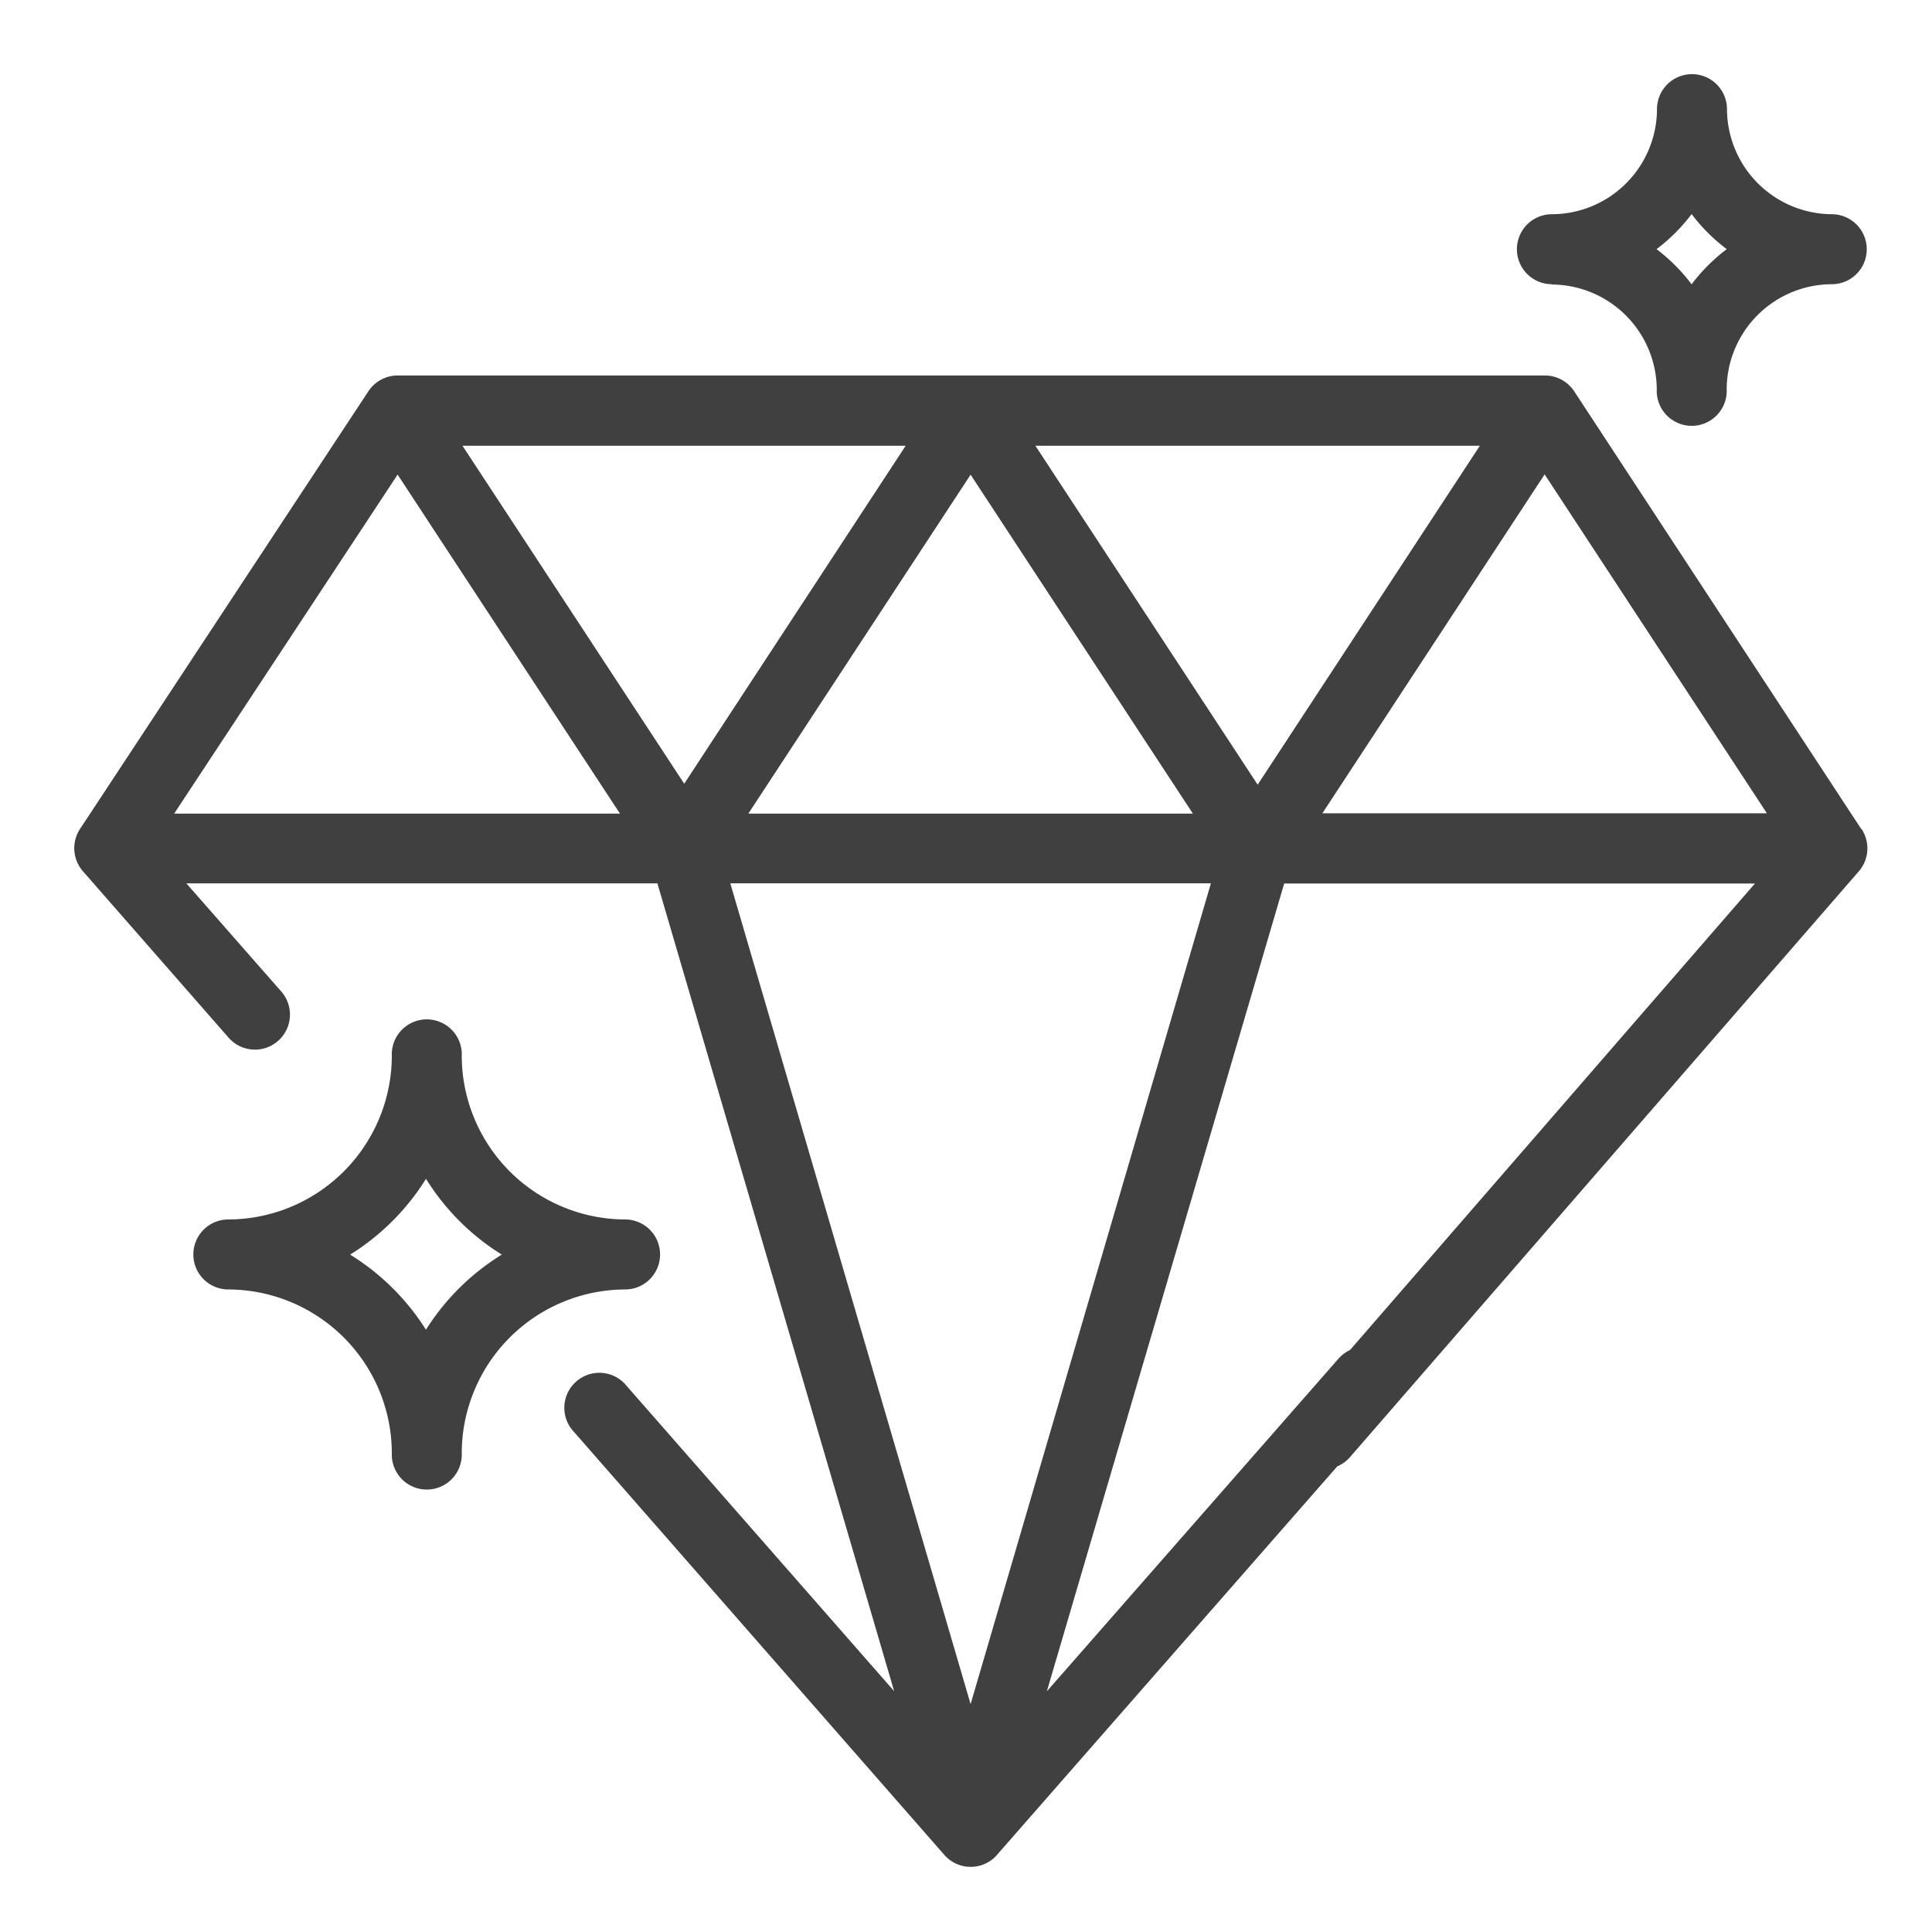
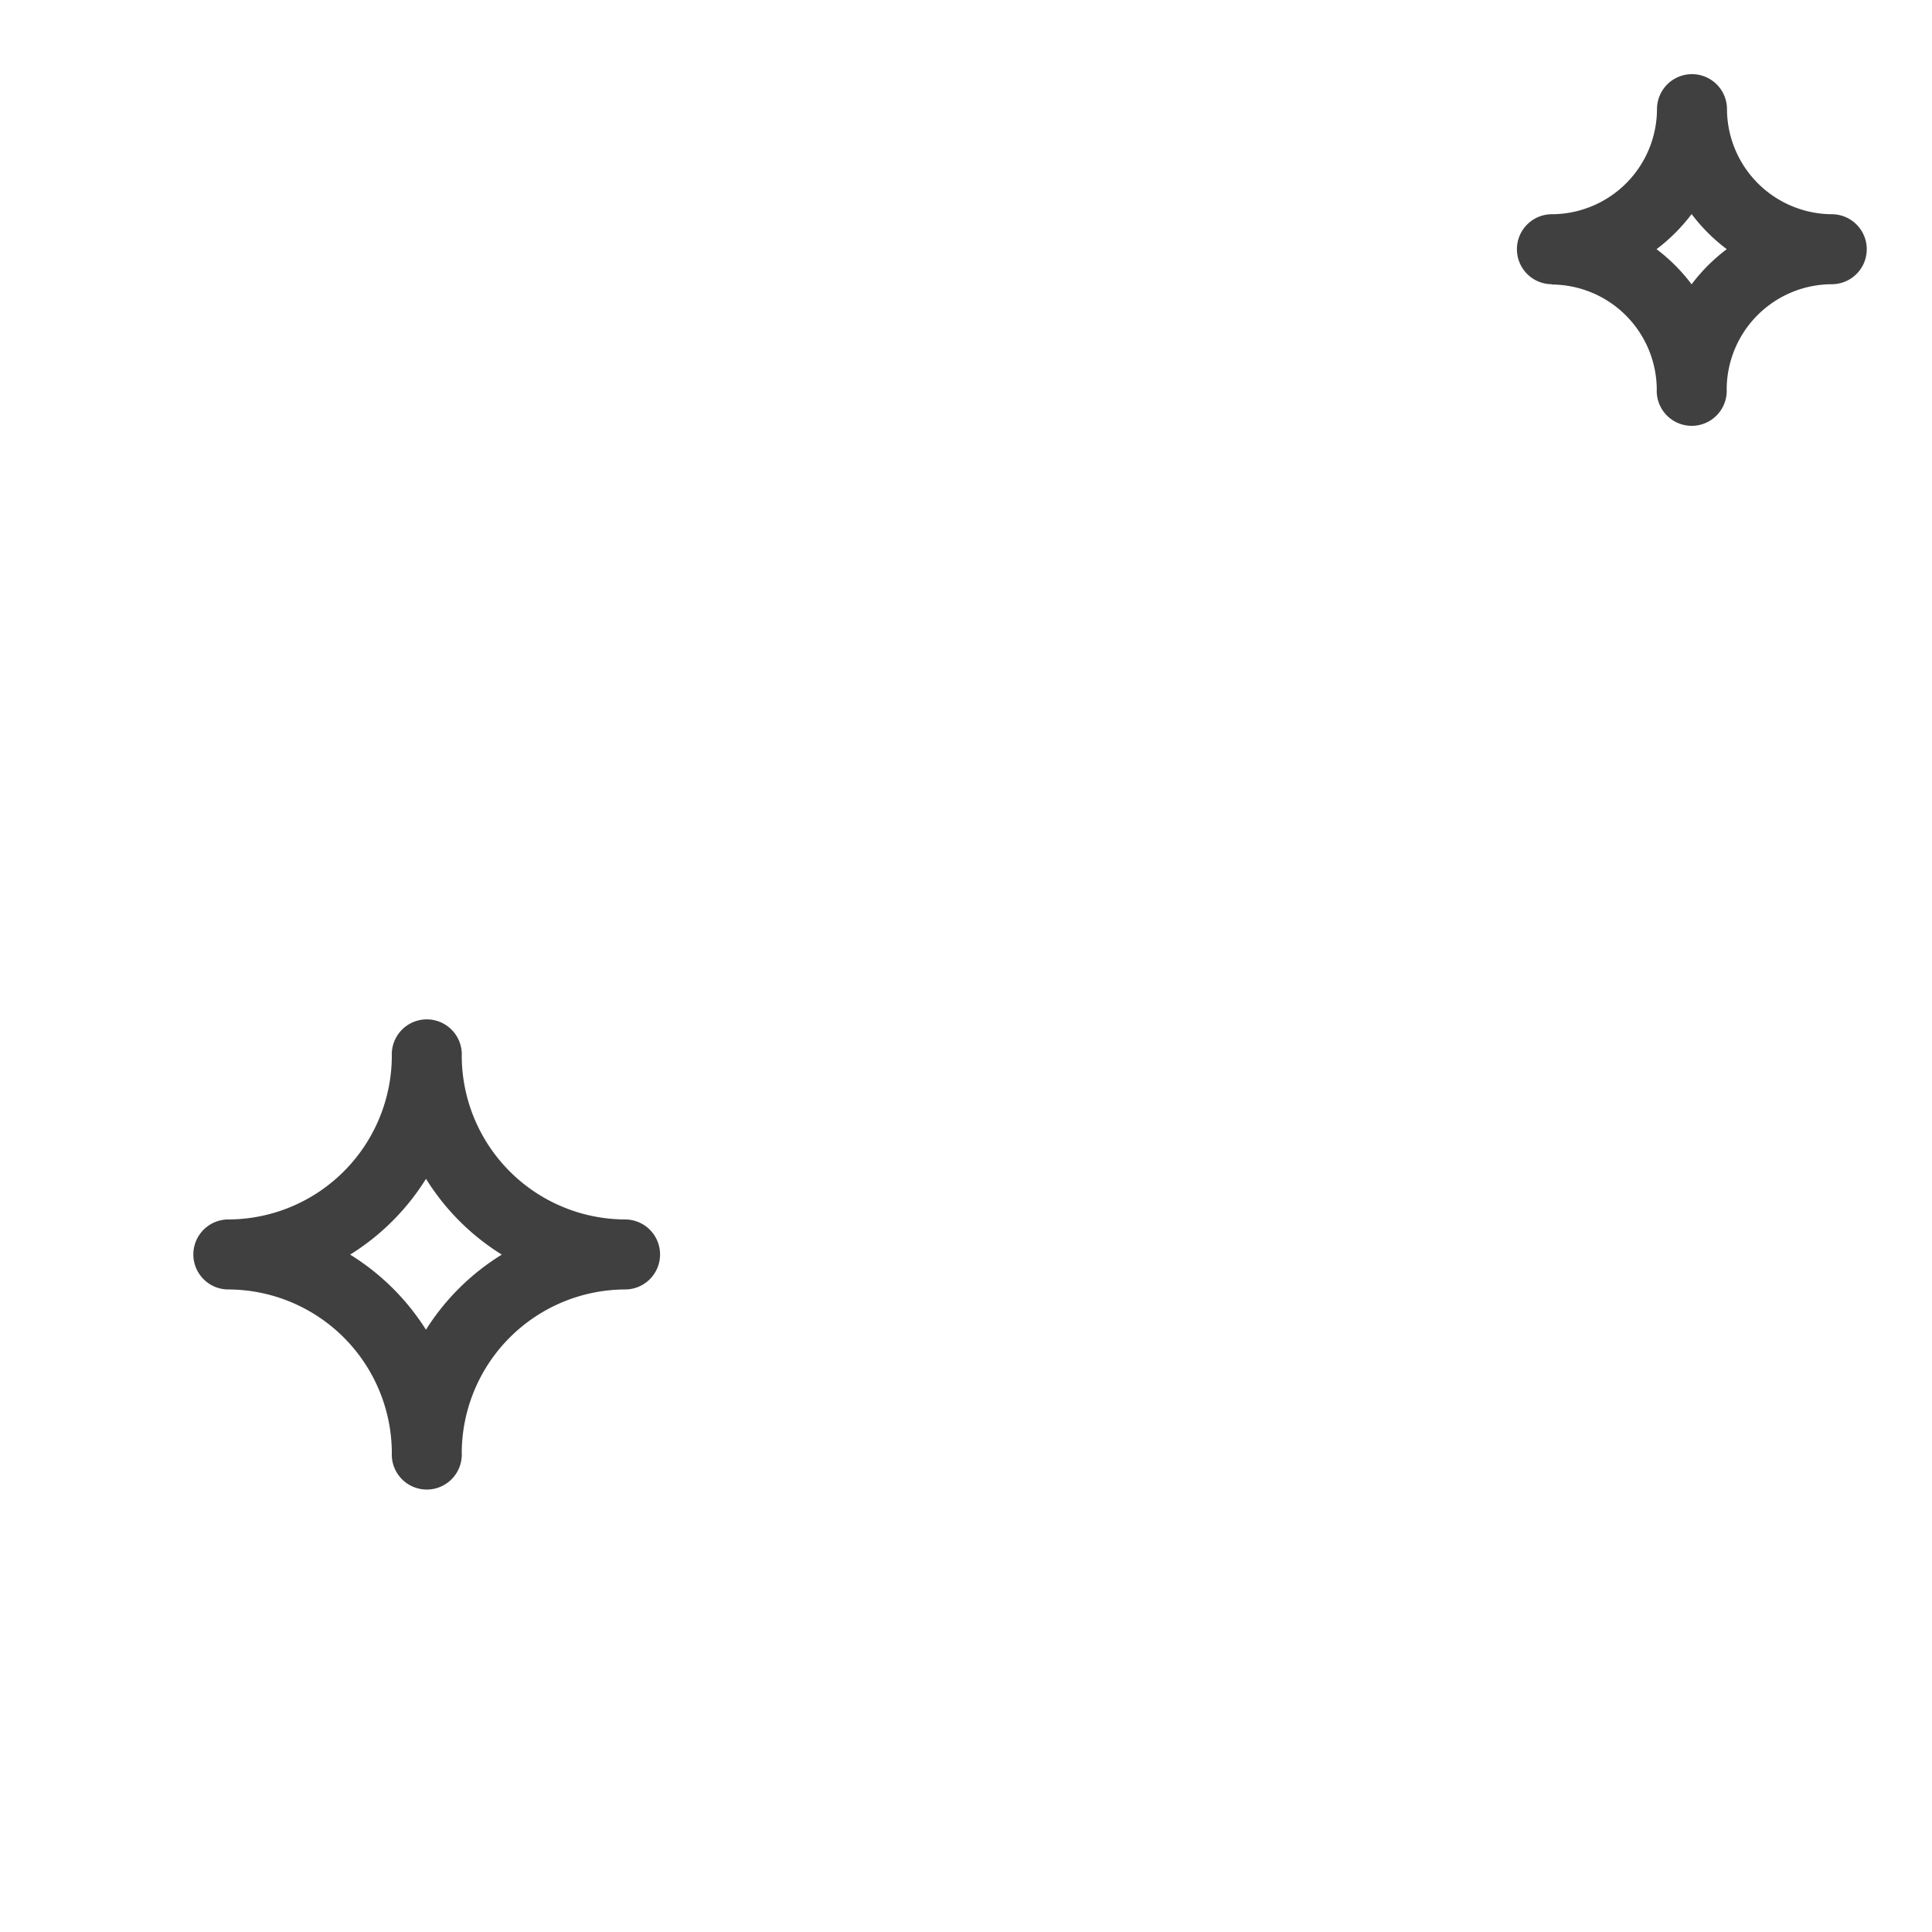
<svg xmlns="http://www.w3.org/2000/svg" width="26" height="26" viewBox="0 0 26 26">
  <defs>
    <style>.a{fill:none;}.b{fill:#404040;}</style>
  </defs>
  <g transform="translate(-3116 2193)">
    <rect class="a" width="26" height="26" transform="translate(3116 -2193)" />
    <g transform="translate(3117 -2192)">
-       <path class="b" d="M106.252,10.958l-3.863-5.891a.474.474,0,0,0-.395-.213H86.556a.473.473,0,0,0-.394.212l-3.87,5.874a.473.473,0,0,0,.027.585l1.961,2.24a.471.471,0,0,0,.71-.62l-1.278-1.456h6.339L93.237,22.56l-3.6-4.108a.471.471,0,1,0-.708.62l4.983,5.691a.471.471,0,0,0,.665.045.451.451,0,0,0,.044-.045L99.2,19.535a.471.471,0,0,0,.165-.117l6.854-7.891a.473.473,0,0,0,.038-.569M101.119,5.8l-2.99,4.561L95.138,5.8Zm-3.862,4.95H91.275l2.991-4.561Zm-13.709,0,3.007-4.562,2.992,4.562ZM87.428,5.8h5.964l-2.98,4.548Zm6.838,16.934L91.032,11.688H97.5Zm5.106-4.765a.486.486,0,0,0-.155.116l-3.925,4.477,3.194-10.871h6.335ZM99,10.746l2.991-4.561,2.991,4.561Z" transform="translate(-82.204 -0.801)" />
      <path class="b" d="M90.4,18.4a.471.471,0,0,0-.469-.473h0a2.207,2.207,0,0,1-2.2-2.2.471.471,0,1,0-.941,0v0a2.207,2.207,0,0,1-2.2,2.2.471.471,0,1,0,0,.942h0a2.207,2.207,0,0,1,2.2,2.2.471.471,0,1,0,.941,0v0a2.207,2.207,0,0,1,2.2-2.2A.471.471,0,0,0,90.4,18.4m-3.148,1.015A3.189,3.189,0,0,0,86.229,18.4a3.185,3.185,0,0,0,1.021-1.02,3.166,3.166,0,0,0,1.02,1.02,3.174,3.174,0,0,0-1.024,1.016" transform="translate(-82.517 -2.516)" />
      <path class="b" d="M105.926,2.829a1.42,1.42,0,0,1,1.41,1.409.471.471,0,1,0,.941,0v0a1.419,1.419,0,0,1,1.414-1.413.471.471,0,0,0,0-.942v0a1.42,1.42,0,0,1-1.41-1.414.471.471,0,1,0-.942,0v0a1.419,1.419,0,0,1-1.414,1.414.471.471,0,0,0,0,.942m1.88-.944a2.387,2.387,0,0,0,.473.472,2.4,2.4,0,0,0-.473.473,2.414,2.414,0,0,0-.472-.473,2.4,2.4,0,0,0,.472-.472" transform="translate(-86.04 0)" />
    </g>
  </g>
</svg>